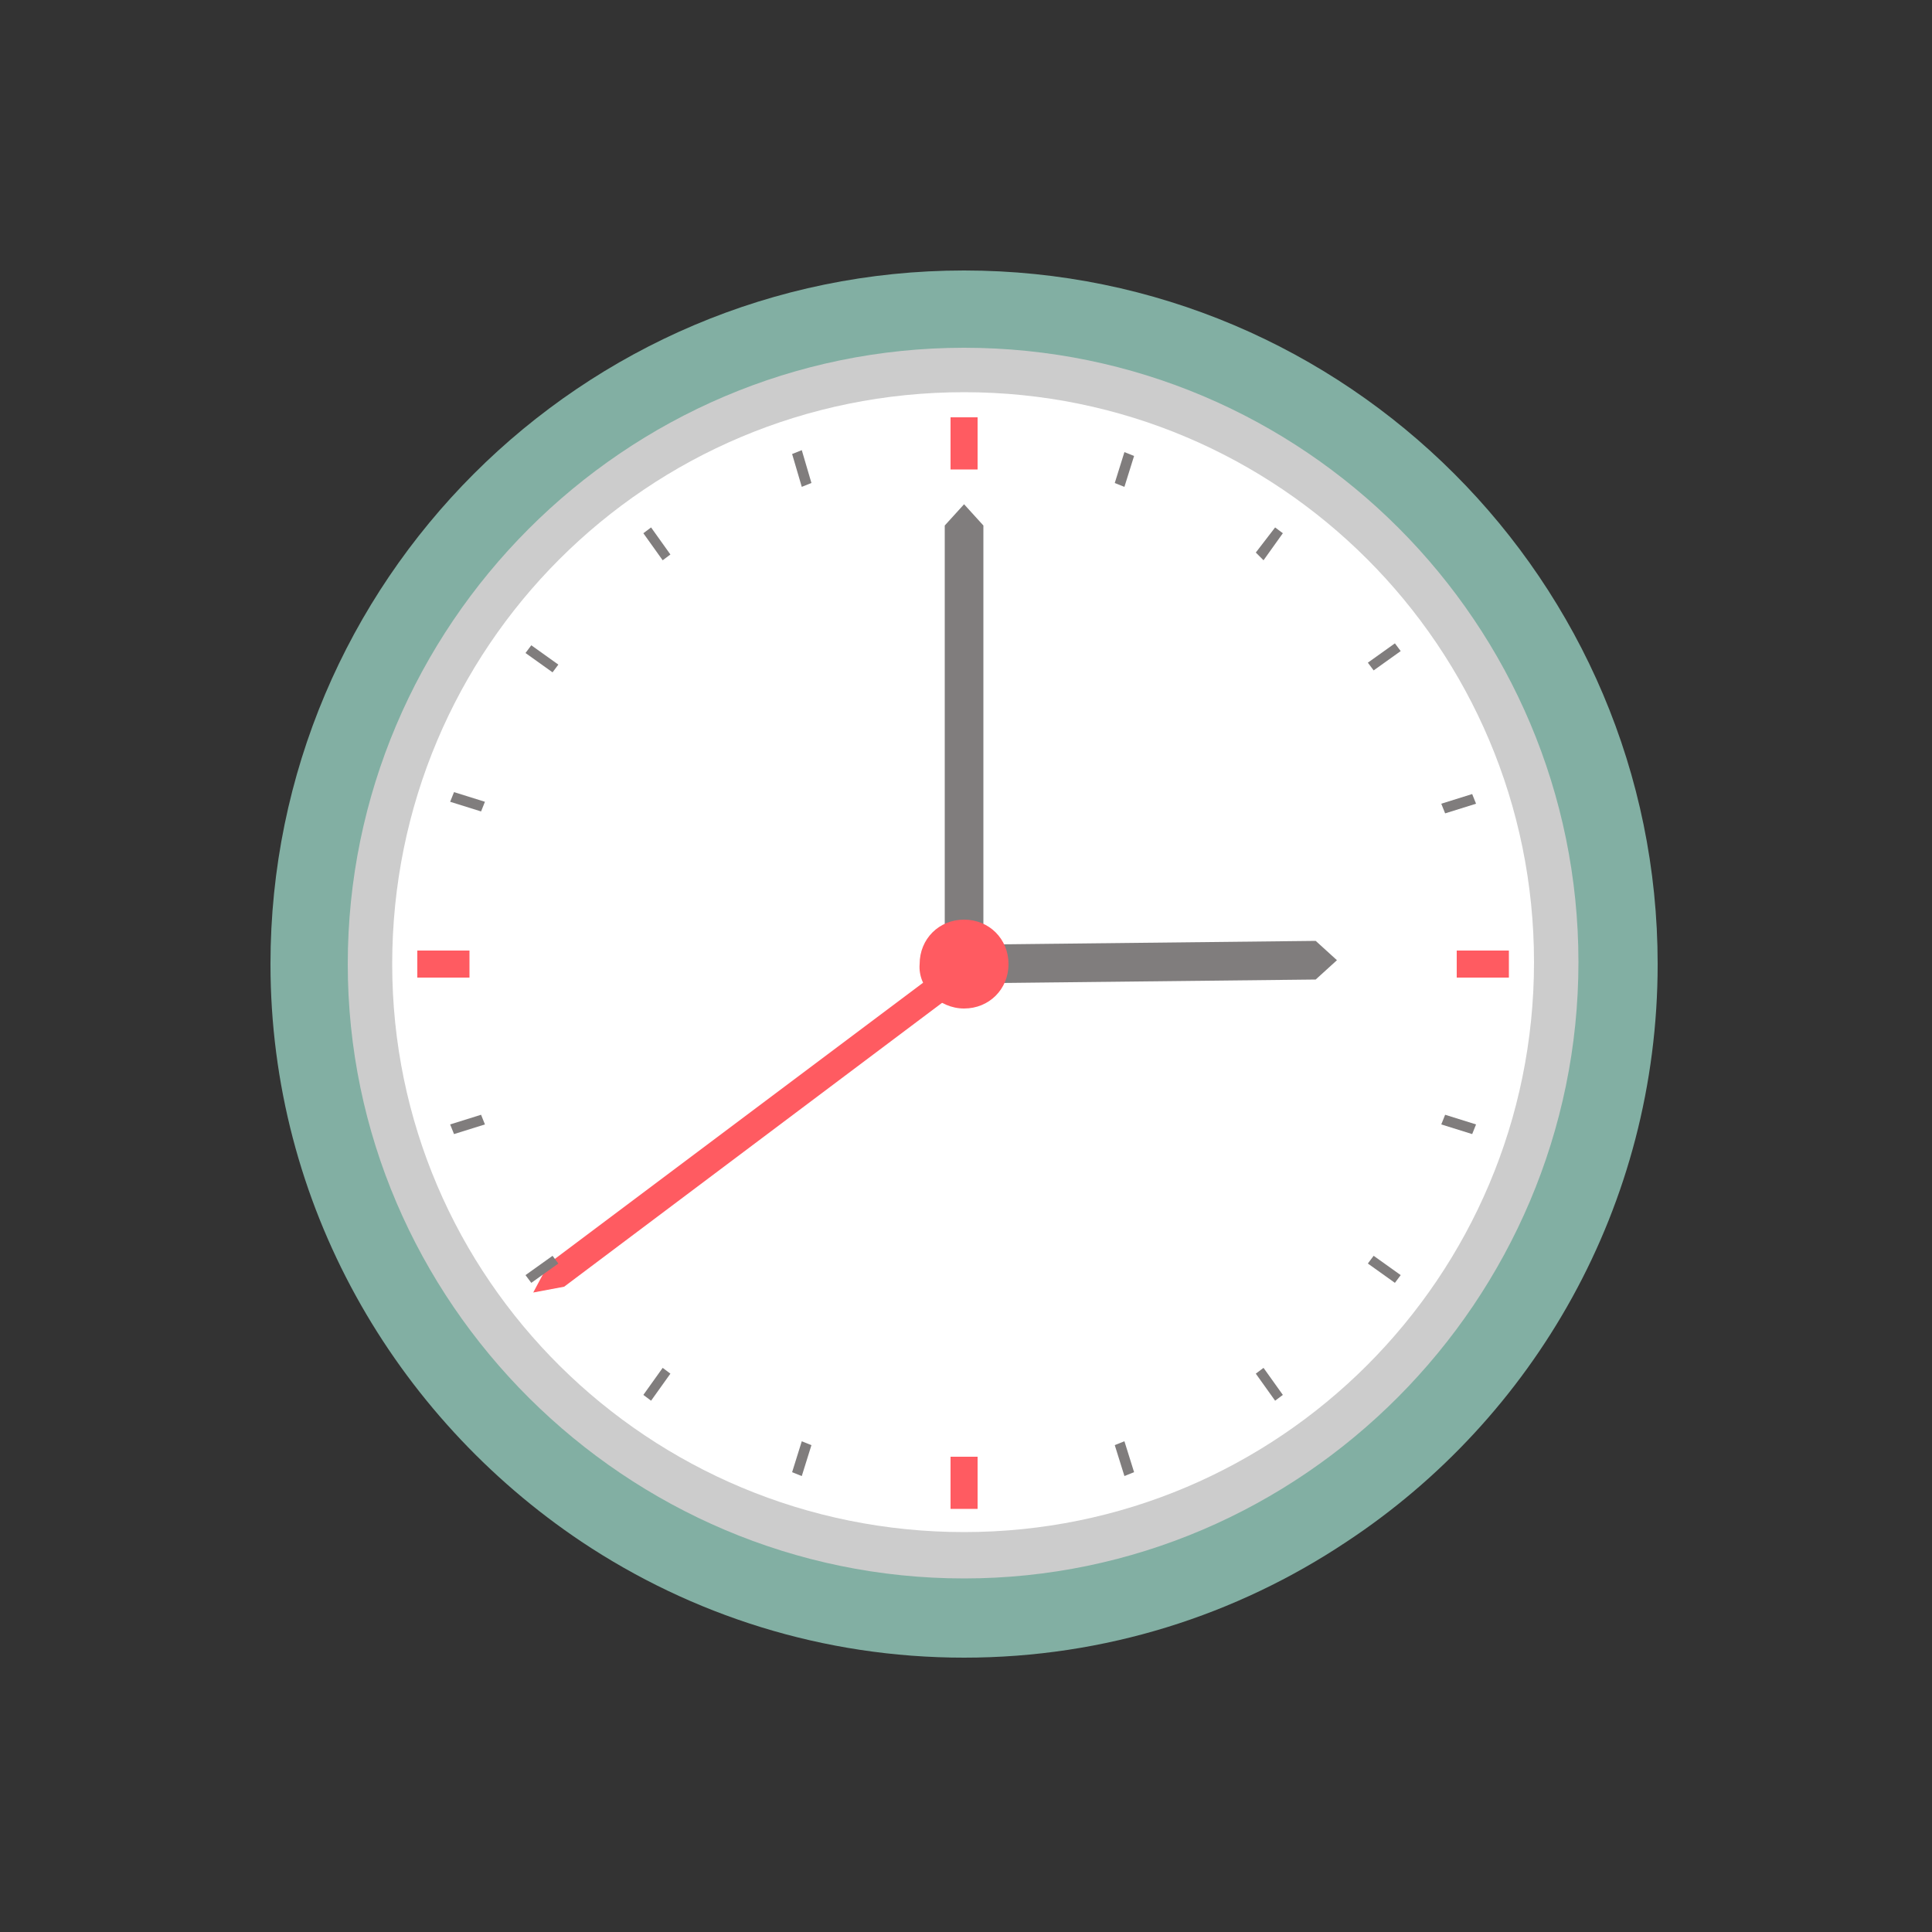
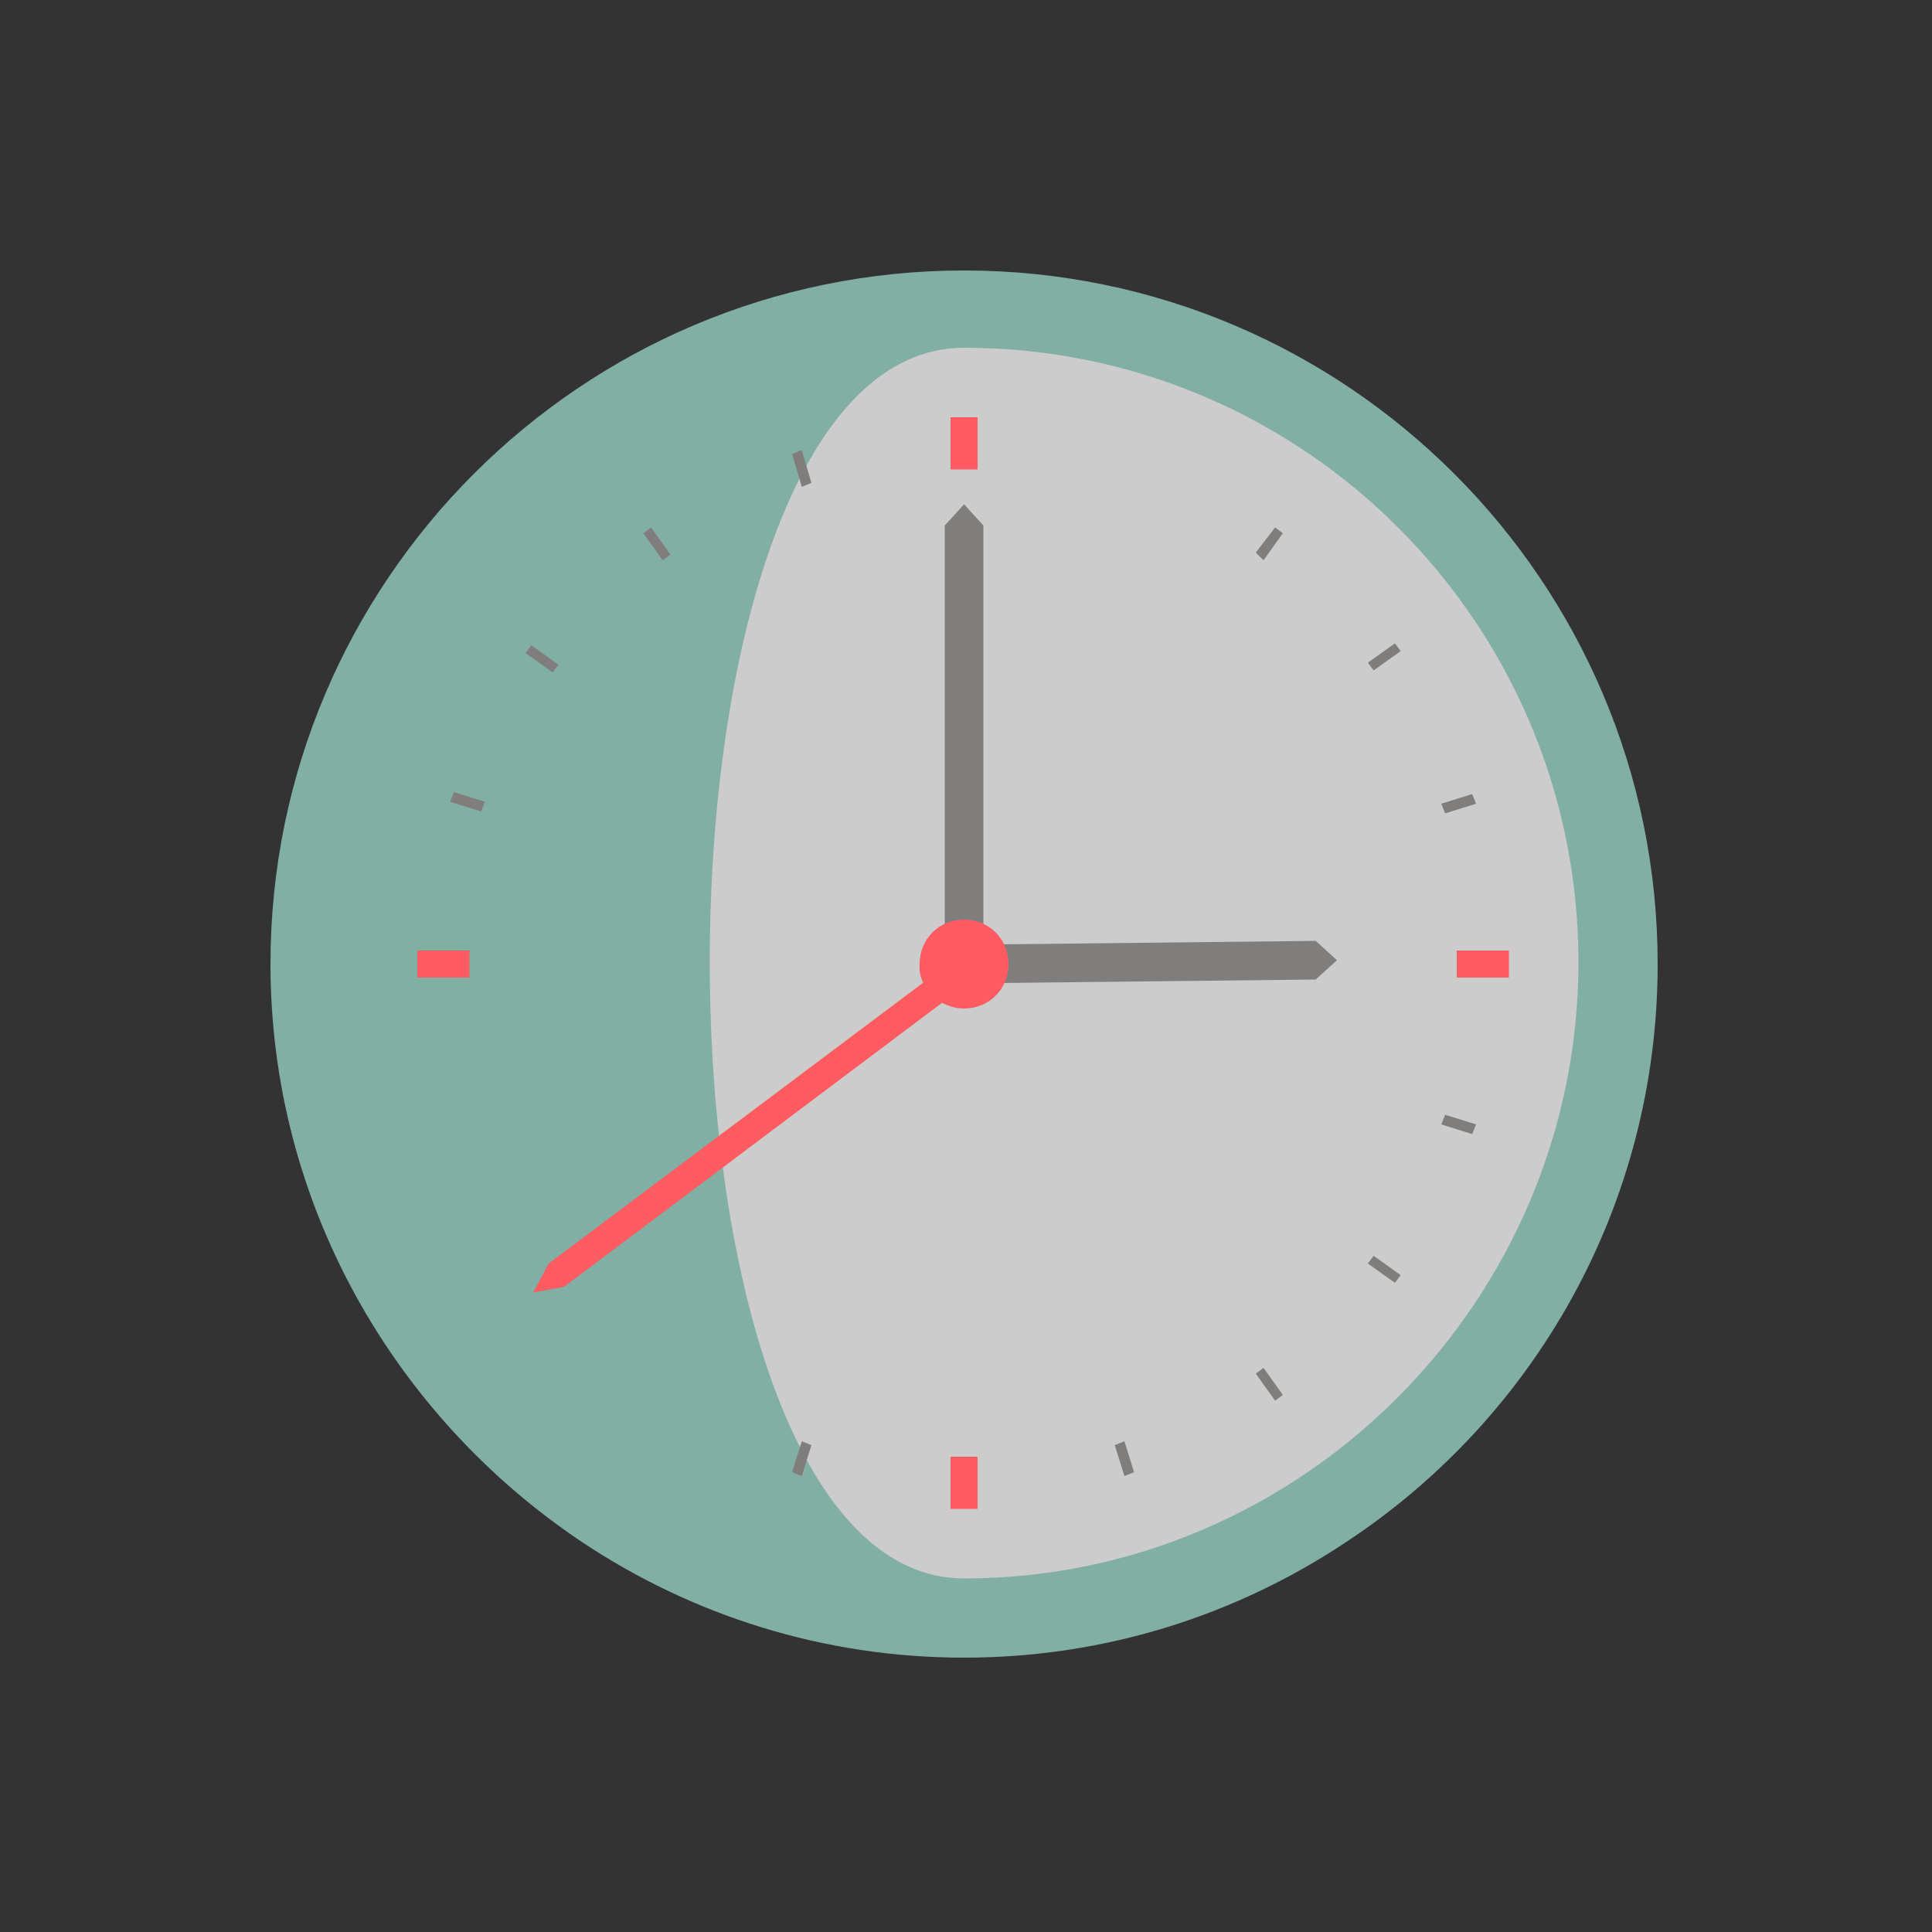
<svg xmlns="http://www.w3.org/2000/svg" version="1.1" id="レイヤー_1" x="0px" y="0px" viewBox="0 0 100 100" style="enable-background:new 0 0 100 100;" xml:space="preserve">
  <rect x="0" y="0" width="100" height="100" fill="#333333" stroke="none" />
  <style type="text/css">
	.st0{fill:#82AFA3;}
	.st1{fill:#CCCCCC;}
	.st2{fill:#FFFFFF;}
	.st3{fill:#807D7D;}
	.st4{fill:#FF5B61;}
</style>
  <path class="st0" d="M49.9,14c19.8,0,35.9,16.1,35.9,35.9c0,12.5-6.4,23.5-16.1,29.9c-5.7,3.8-12.5,6-19.8,6s-14.1-2.2-19.8-6  C20.4,73.3,14,62.3,14,49.9C14,30.1,30.1,14,49.9,14z" />
-   <path class="st1" d="M49.9,18c17.6,0,31.8,14.3,31.8,31.8S67.4,81.7,49.9,81.7S18,67.4,18,49.9S32.3,18,49.9,18z" />
-   <path class="st2" d="M49.9,20.3c16.3,0,29.5,13.2,29.5,29.5S66.2,79.3,49.9,79.3S20.3,66.2,20.3,49.9C20.3,33.5,33.5,20.3,49.9,20.3  z" />
+   <path class="st1" d="M49.9,18c17.6,0,31.8,14.3,31.8,31.8S67.4,81.7,49.9,81.7S32.3,18,49.9,18z" />
  <polygon class="st3" points="48.9,27.2 49.9,26.1 50.9,27.2 50.9,49.8 48.9,49.8 " />
  <polygon class="st3" points="68.1,48.7 69.2,49.7 68.1,50.7 49.8,50.9 49.8,48.9 " />
  <path class="st4" d="M49.9,52.2c1.3,0,2.3-1,2.3-2.3s-1-2.3-2.3-2.3s-2.3,1-2.3,2.3C47.5,51.1,48.6,52.2,49.9,52.2z" />
  <polygon class="st4" points="29.2,66.6 27.6,66.9 28.4,65.4 49.6,49.5 50.5,50.6 " />
  <rect x="49.2" y="21.6" class="st4" width="1.4" height="2.7" />
  <rect x="21.6" y="49.2" class="st4" width="2.7" height="1.4" />
  <rect x="49.2" y="75.4" class="st4" width="1.4" height="2.7" />
  <rect x="75.4" y="49.2" class="st4" width="2.7" height="1.4" />
  <polygon class="st3" points="41,23.5 41.5,23.3 42,25 41.5,25.2 " />
  <polygon class="st3" points="33.3,27.6 33.7,27.3 34.7,28.7 34.3,29 " />
  <polygon class="st3" points="27.2,33.8 27.5,33.4 28.9,34.4 28.6,34.8 " />
  <polygon class="st3" points="23.3,41.5 23.5,41 25.1,41.5 24.9,42 " />
-   <polygon class="st3" points="23.5,58.7 23.3,58.2 24.9,57.7 25.1,58.2 " />
-   <polygon class="st3" points="27.5,66.4 27.2,66 28.6,65 28.9,65.4 " />
-   <polygon class="st3" points="33.7,72.5 33.3,72.2 34.3,70.8 34.7,71.1 " />
  <polygon class="st3" points="41.5,76.4 41,76.2 41.5,74.6 42,74.8 " />
  <polygon class="st3" points="58.7,76.2 58.2,76.4 57.7,74.8 58.2,74.6 " />
  <polygon class="st3" points="66.4,72.2 66,72.5 65,71.1 65.4,70.8 " />
  <polygon class="st3" points="72.5,66 72.2,66.4 70.8,65.4 71.1,65 " />
  <polygon class="st3" points="76.4,58.2 76.2,58.7 74.6,58.2 74.8,57.7 " />
  <polygon class="st3" points="76.2,41.1 76.4,41.6 74.8,42.1 74.6,41.6 " />
  <polygon class="st3" points="72.2,33.3 72.5,33.7 71.1,34.7 70.8,34.3 " />
  <polygon class="st3" points="66,27.3 66.4,27.6 65.4,29 65,28.6 " />
-   <polygon class="st3" points="58.2,23.4 58.7,23.6 58.2,25.2 57.7,25 " />
</svg>